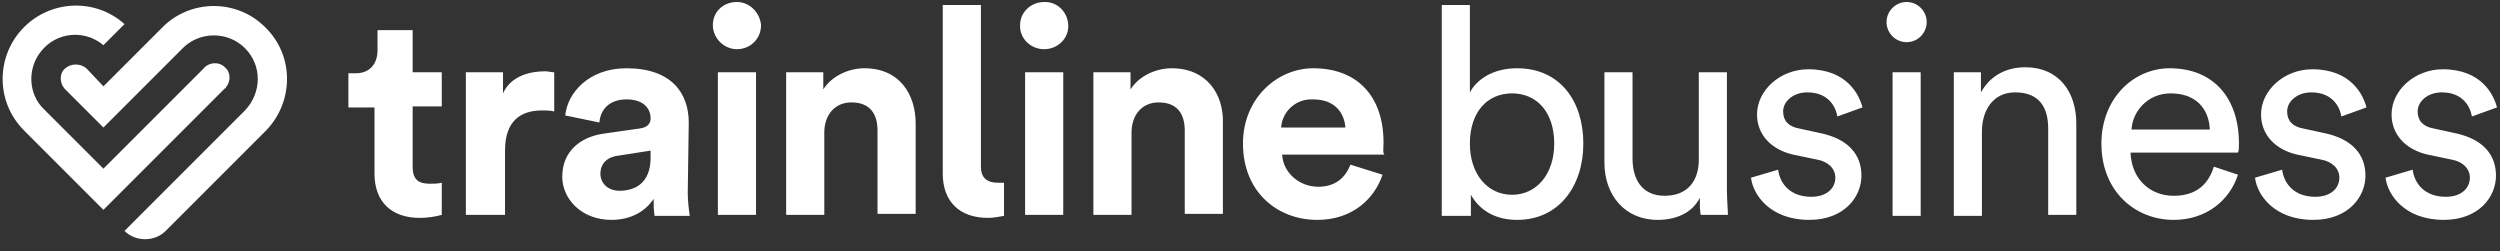
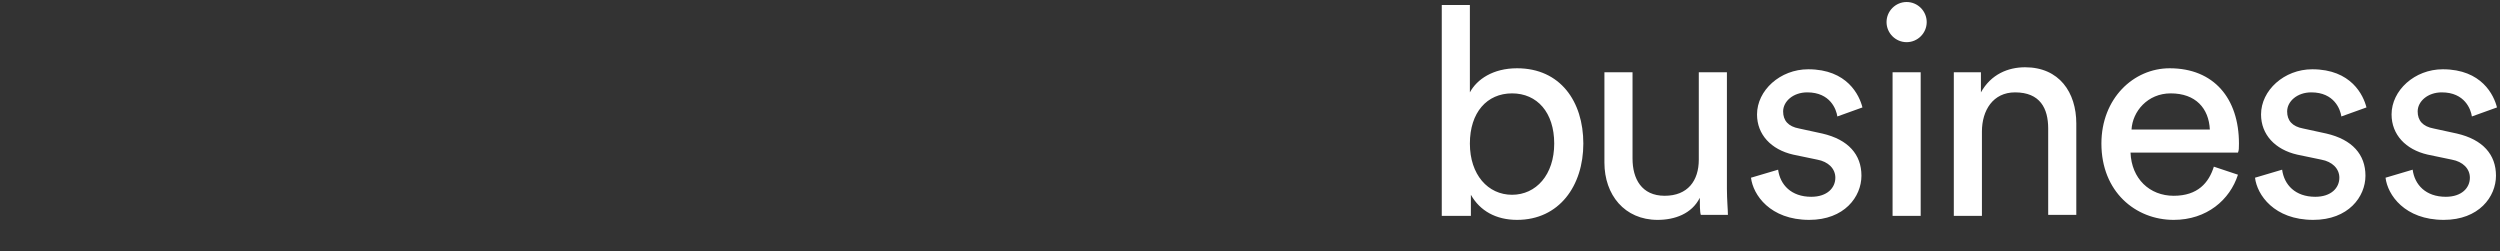
<svg xmlns="http://www.w3.org/2000/svg" version="1.1" id="Layer_1" x="0px" y="0px" viewBox="0 0 249 25" style="enable-background:new 0 0 249 25;" xml:space="preserve" width="100%" height="100%" preserveAspectRatio="none">
  <rect x="0" y="0" width="249" height="25" fill="#333333" stroke="none" />
  <style type="text/css"> .st0{fill:#FFFFFF;} </style>
  <path class="st0" d="M143.6,21.5v-21h2.8v8.7c0.7-1.3,2.3-2.4,4.7-2.4c4.3,0,6.6,3.3,6.6,7.5s-2.4,7.6-6.6,7.6 c-2.1,0-3.7-0.9-4.6-2.5v2.1L143.6,21.5L143.6,21.5z M150.6,9.3c-2.5,0-4.2,1.9-4.2,5c0,3.1,1.8,5.1,4.2,5.1s4.2-2,4.2-5.1 S153.1,9.3,150.6,9.3z M165.1,21.9c-3.3,0-5.3-2.5-5.3-5.7v-9h2.8v8.6c0,2,0.9,3.7,3.2,3.7c2.3,0,3.4-1.5,3.4-3.6V7.2h2.8v11.6 c0,1.1,0.1,2.1,0.1,2.6h-2.7c-0.1-0.3-0.1-1.1-0.1-1.7C168.5,21.3,166.8,21.9,165.1,21.9z M177.1,16.9c0.2,1.5,1.3,2.7,3.3,2.7 c1.6,0,2.4-0.9,2.4-1.9c0-0.9-0.7-1.6-1.8-1.8l-2.4-0.5c-2.2-0.5-3.6-2-3.6-4c0-2.4,2.3-4.5,5.1-4.5c3.9,0,5.1,2.6,5.4,3.8l-2.5,0.9 c-0.1-0.7-0.7-2.4-3-2.4c-1.4,0-2.4,0.9-2.4,1.9c0,0.9,0.5,1.5,1.6,1.7l2.3,0.5c2.6,0.6,3.9,2.1,3.9,4.2c0,2.1-1.7,4.4-5.2,4.4 c-3.9,0-5.6-2.5-5.8-4.2L177.1,16.9L177.1,16.9L177.1,16.9z M189.9,0.2c1.1,0,2,0.9,2,2c0,0,0,0,0,0c0,1.1-0.9,2-2,2 c-1.1,0-2-0.9-2-2c0,0,0,0,0,0C187.9,1.1,188.8,0.2,189.9,0.2z M188.5,21.5V7.2h2.8v14.3L188.5,21.5 C188.5,21.5,188.5,21.5,188.5,21.5z M197.4,21.5h-2.8V7.2h2.7v2c1-1.8,2.7-2.5,4.4-2.5c3.4,0,5.1,2.5,5.1,5.6v9.1H204v-8.6 c0-2-0.8-3.6-3.3-3.6c-2.2,0-3.3,1.8-3.3,3.9L197.4,21.5L197.4,21.5L197.4,21.5z M222.9,17.4c-0.8,2.5-3.1,4.5-6.4,4.5 c-3.8,0-7.2-2.8-7.2-7.6c0-4.5,3.2-7.5,6.8-7.5c4.4,0,6.9,3,6.9,7.5c0,0.4,0,0.7-0.1,0.9h-10.7c0.1,2.6,1.9,4.3,4.3,4.3 s3.5-1.3,4-2.9L222.9,17.4L222.9,17.4L222.9,17.4z M220.1,12.9c-0.1-2.1-1.4-3.6-3.9-3.6c-2.3,0-3.8,1.8-3.9,3.6H220.1z M227.3,16.9 c0.2,1.5,1.3,2.7,3.3,2.7c1.6,0,2.4-0.9,2.4-1.9c0-0.9-0.7-1.6-1.8-1.8l-2.4-0.5c-2.2-0.5-3.6-2-3.6-4c0-2.4,2.3-4.5,5.1-4.5 c3.9,0,5.1,2.6,5.4,3.8l-2.5,0.9c-0.1-0.7-0.7-2.4-3-2.4c-1.4,0-2.4,0.9-2.4,1.9c0,0.9,0.5,1.5,1.6,1.7l2.3,0.5 c2.6,0.6,3.9,2.1,3.9,4.2c0,2.1-1.7,4.4-5.2,4.4c-3.9,0-5.6-2.5-5.8-4.2L227.3,16.9L227.3,16.9L227.3,16.9z M240.3,16.9 c0.2,1.5,1.3,2.7,3.3,2.7c1.6,0,2.4-0.9,2.4-1.9c0-0.9-0.7-1.6-1.8-1.8l-2.4-0.5c-2.2-0.5-3.6-2-3.6-4c0-2.4,2.3-4.5,5.1-4.5 c3.9,0,5.1,2.6,5.4,3.8l-2.5,0.9c-0.1-0.7-0.7-2.4-3-2.4c-1.4,0-2.4,0.9-2.4,1.9c0,0.9,0.5,1.5,1.6,1.7l2.3,0.5 c2.6,0.6,3.9,2.1,3.9,4.2c0,2.1-1.7,4.4-5.2,4.4c-3.9,0-5.6-2.5-5.8-4.2L240.3,16.9C240.3,16.9,240.3,16.9,240.3,16.9z" />
-   <path class="st0" d="M50.1,9.3V7.2h-3.7v14.2h3.9V15c0-3.1,1.7-4,3.7-4c0.4,0,0.8,0,1.2,0.1V7.2c-0.3,0-0.6-0.1-0.9-0.1 C52.9,7.1,50.9,7.5,50.1,9.3C50.1,9.3,50.1,9.3,50.1,9.3z M68.6,12.2c0-2.9-1.7-5.4-6.2-5.4c-3.8,0-5.9,2.5-6.1,4.7l3.4,0.7 c0.1-1.3,1-2.3,2.7-2.3s2.4,0.9,2.4,1.9c0,0.5-0.3,0.9-1.1,1l-3.5,0.5C57.9,13.6,56,15,56,17.6c0,2.2,1.9,4.3,4.9,4.3 c2.1,0,3.5-1,4.2-2.1c0,0.6,0,1.1,0.1,1.7h3.5c-0.1-0.7-0.2-1.5-0.2-2.3L68.6,12.2C68.6,12.2,68.6,12.2,68.6,12.2z M64.8,15.7 c0,2.5-1.5,3.3-3.1,3.3c-1.2,0-1.9-0.8-1.9-1.7c0-1.1,0.8-1.7,1.8-1.8l3.2-0.5V15.7z M73.4,0.2C72,0.2,71,1.2,71,2.5 c0,1.3,1.1,2.4,2.4,2.4c1.3,0,2.4-1,2.4-2.4C75.7,1.3,74.7,0.2,73.4,0.2L73.4,0.2z M75.3,7.2h-3.8v14.2h3.8L75.3,7.2L75.3,7.2z M86.1,6.8c-1.5,0-3.2,0.7-4.1,2.1V7.2h-3.7v14.2h3.8v-8.2c0-1.7,1-3,2.7-3c1.9,0,2.6,1.2,2.6,2.8v8.3h3.8v-9 C91.2,9.4,89.6,6.8,86.1,6.8L86.1,6.8L86.1,6.8z M99.4,18.2c-1,0-1.7-0.4-1.7-1.6V0.5h-3.8v16.8c0,2.8,1.7,4.4,4.5,4.4 c0.5,0,1.1-0.1,1.6-0.2v-3.3C99.8,18.2,99.6,18.2,99.4,18.2C99.4,18.2,99.4,18.2,99.4,18.2z M104,0.2c-1.3,0-2.4,1-2.4,2.3 c0,0,0,0,0,0v0.1c0,1.3,1.1,2.3,2.4,2.3c1.3,0,2.4-1,2.4-2.3c0-1.3-1-2.4-2.3-2.4C104.1,0.2,104.1,0.2,104,0.2z M105.9,7.2h-3.8 v14.2h3.8V7.2z M116.7,6.8c-1.5,0-3.2,0.7-4.1,2.1V7.2h-3.7v14.2h3.8v-8.2c0-1.7,1-3,2.7-3c1.9,0,2.6,1.2,2.6,2.8v8.3h3.8v-9 C121.9,9.4,120.2,6.8,116.7,6.8L116.7,6.8L116.7,6.8z M137.8,14.2c0-4.6-2.6-7.4-7-7.4c-3.6,0-7,3-7,7.5c0,4.8,3.4,7.6,7.4,7.6 c3.5,0,5.7-2.1,6.5-4.5l-3.2-1c-0.5,1.3-1.5,2.2-3.2,2.2c-1.9,0-3.5-1.4-3.6-3.2h10.2C137.7,15.3,137.8,14.7,137.8,14.2L137.8,14.2 L137.8,14.2z M127.6,12.7c0.1-1.6,1.5-2.9,3.2-2.8c2.2,0,3.1,1.4,3.2,2.8C133.9,12.7,127.6,12.7,127.6,12.7z M41.1,3h-3.5v2 c0,1.3-0.7,2.3-2.2,2.3h-0.7v3.4h2.6v6.6c0,2.8,1.7,4.4,4.5,4.4c0.7,0,1.5-0.1,2.2-0.3v-3.2c-0.4,0.1-0.8,0.1-1.2,0.1 c-1.1,0-1.7-0.4-1.7-1.7v-6H44V7.2h-2.9L41.1,3L41.1,3z M24.4,11L12.4,23c1.1,1.1,3,1.1,4.1,0l10-10c2.8-2.9,2.8-7.5-0.1-10.3 c-2.8-2.8-7.4-2.8-10.2,0l-5.9,5.9L8.6,6.8C8,6.3,7.1,6.3,6.5,6.8s-0.6,1.5,0,2.1l0,0l3.8,3.8l7.9-7.9c1.7-1.7,4.5-1.7,6.2,0 C26.1,6.5,26.1,9.2,24.4,11L24.4,11C24.4,11,24.4,11,24.4,11z" />
-   <path class="st0" d="M2.4,13c-2.9-2.9-2.8-7.5,0-10.3c2.7-2.7,7.1-2.9,10-0.3l-2.1,2.1C8.4,2.9,5.6,3.2,4.1,5.1 c-1.4,1.7-1.3,4.3,0.3,5.8l5.9,5.9l10-10c0.5-0.6,1.5-0.7,2.1-0.1C23,7.2,23,8.1,22.5,8.7c0,0.1-0.1,0.1-0.1,0.1L10.3,20.9L2.4,13 L2.4,13z" />
</svg>